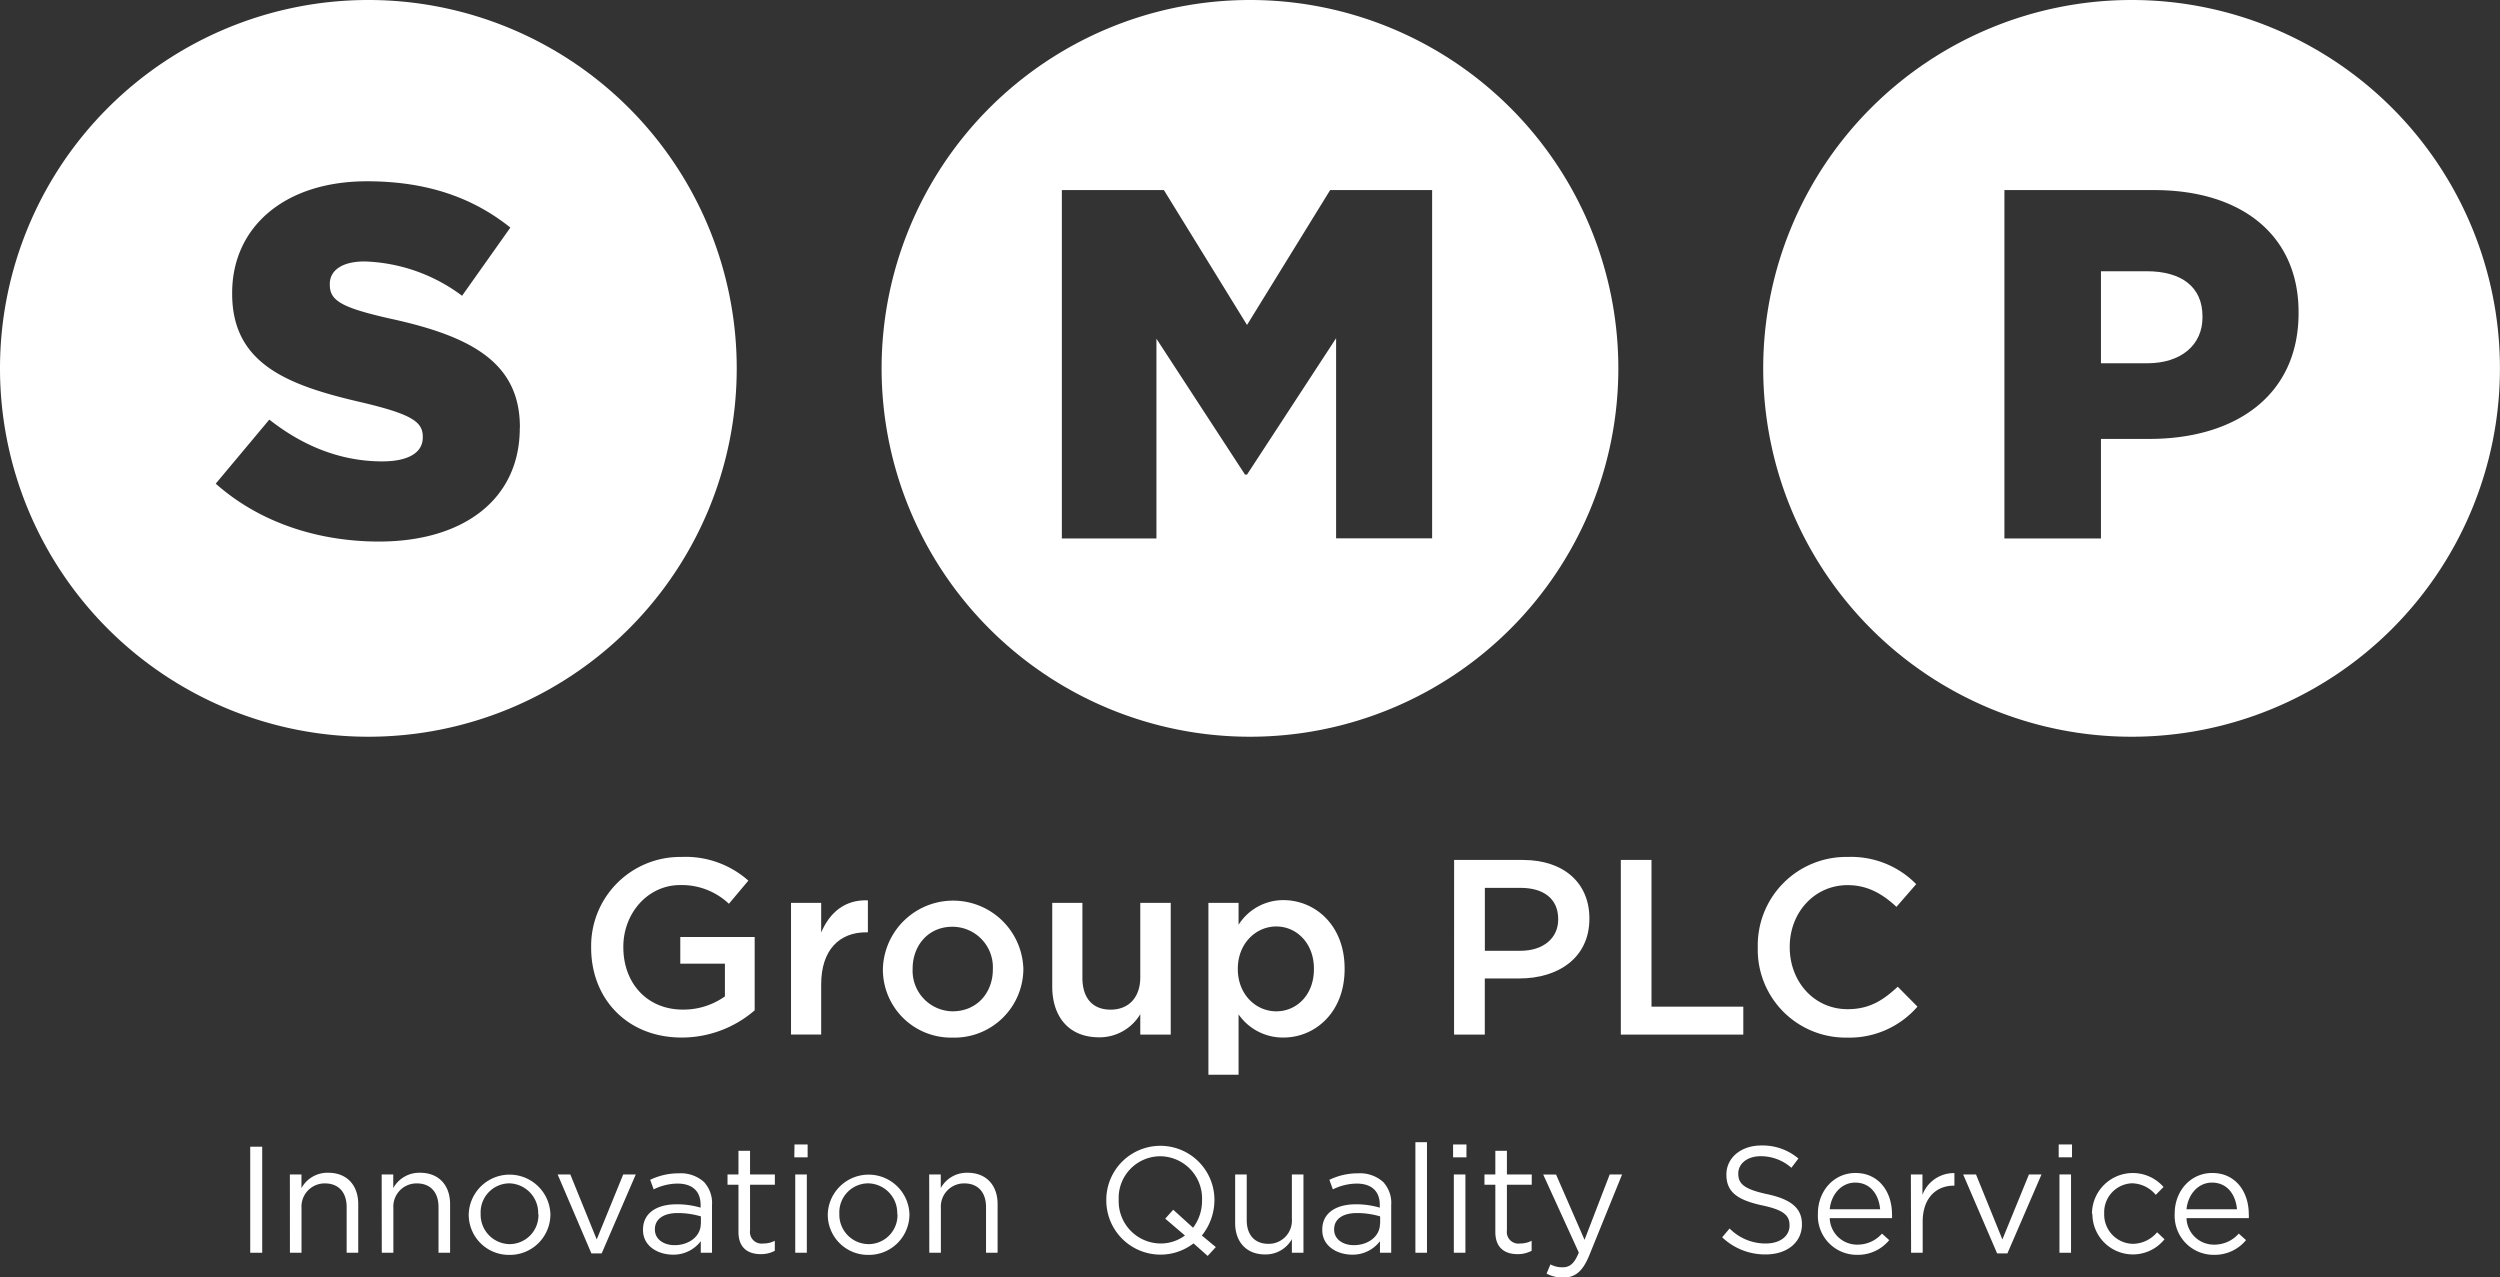
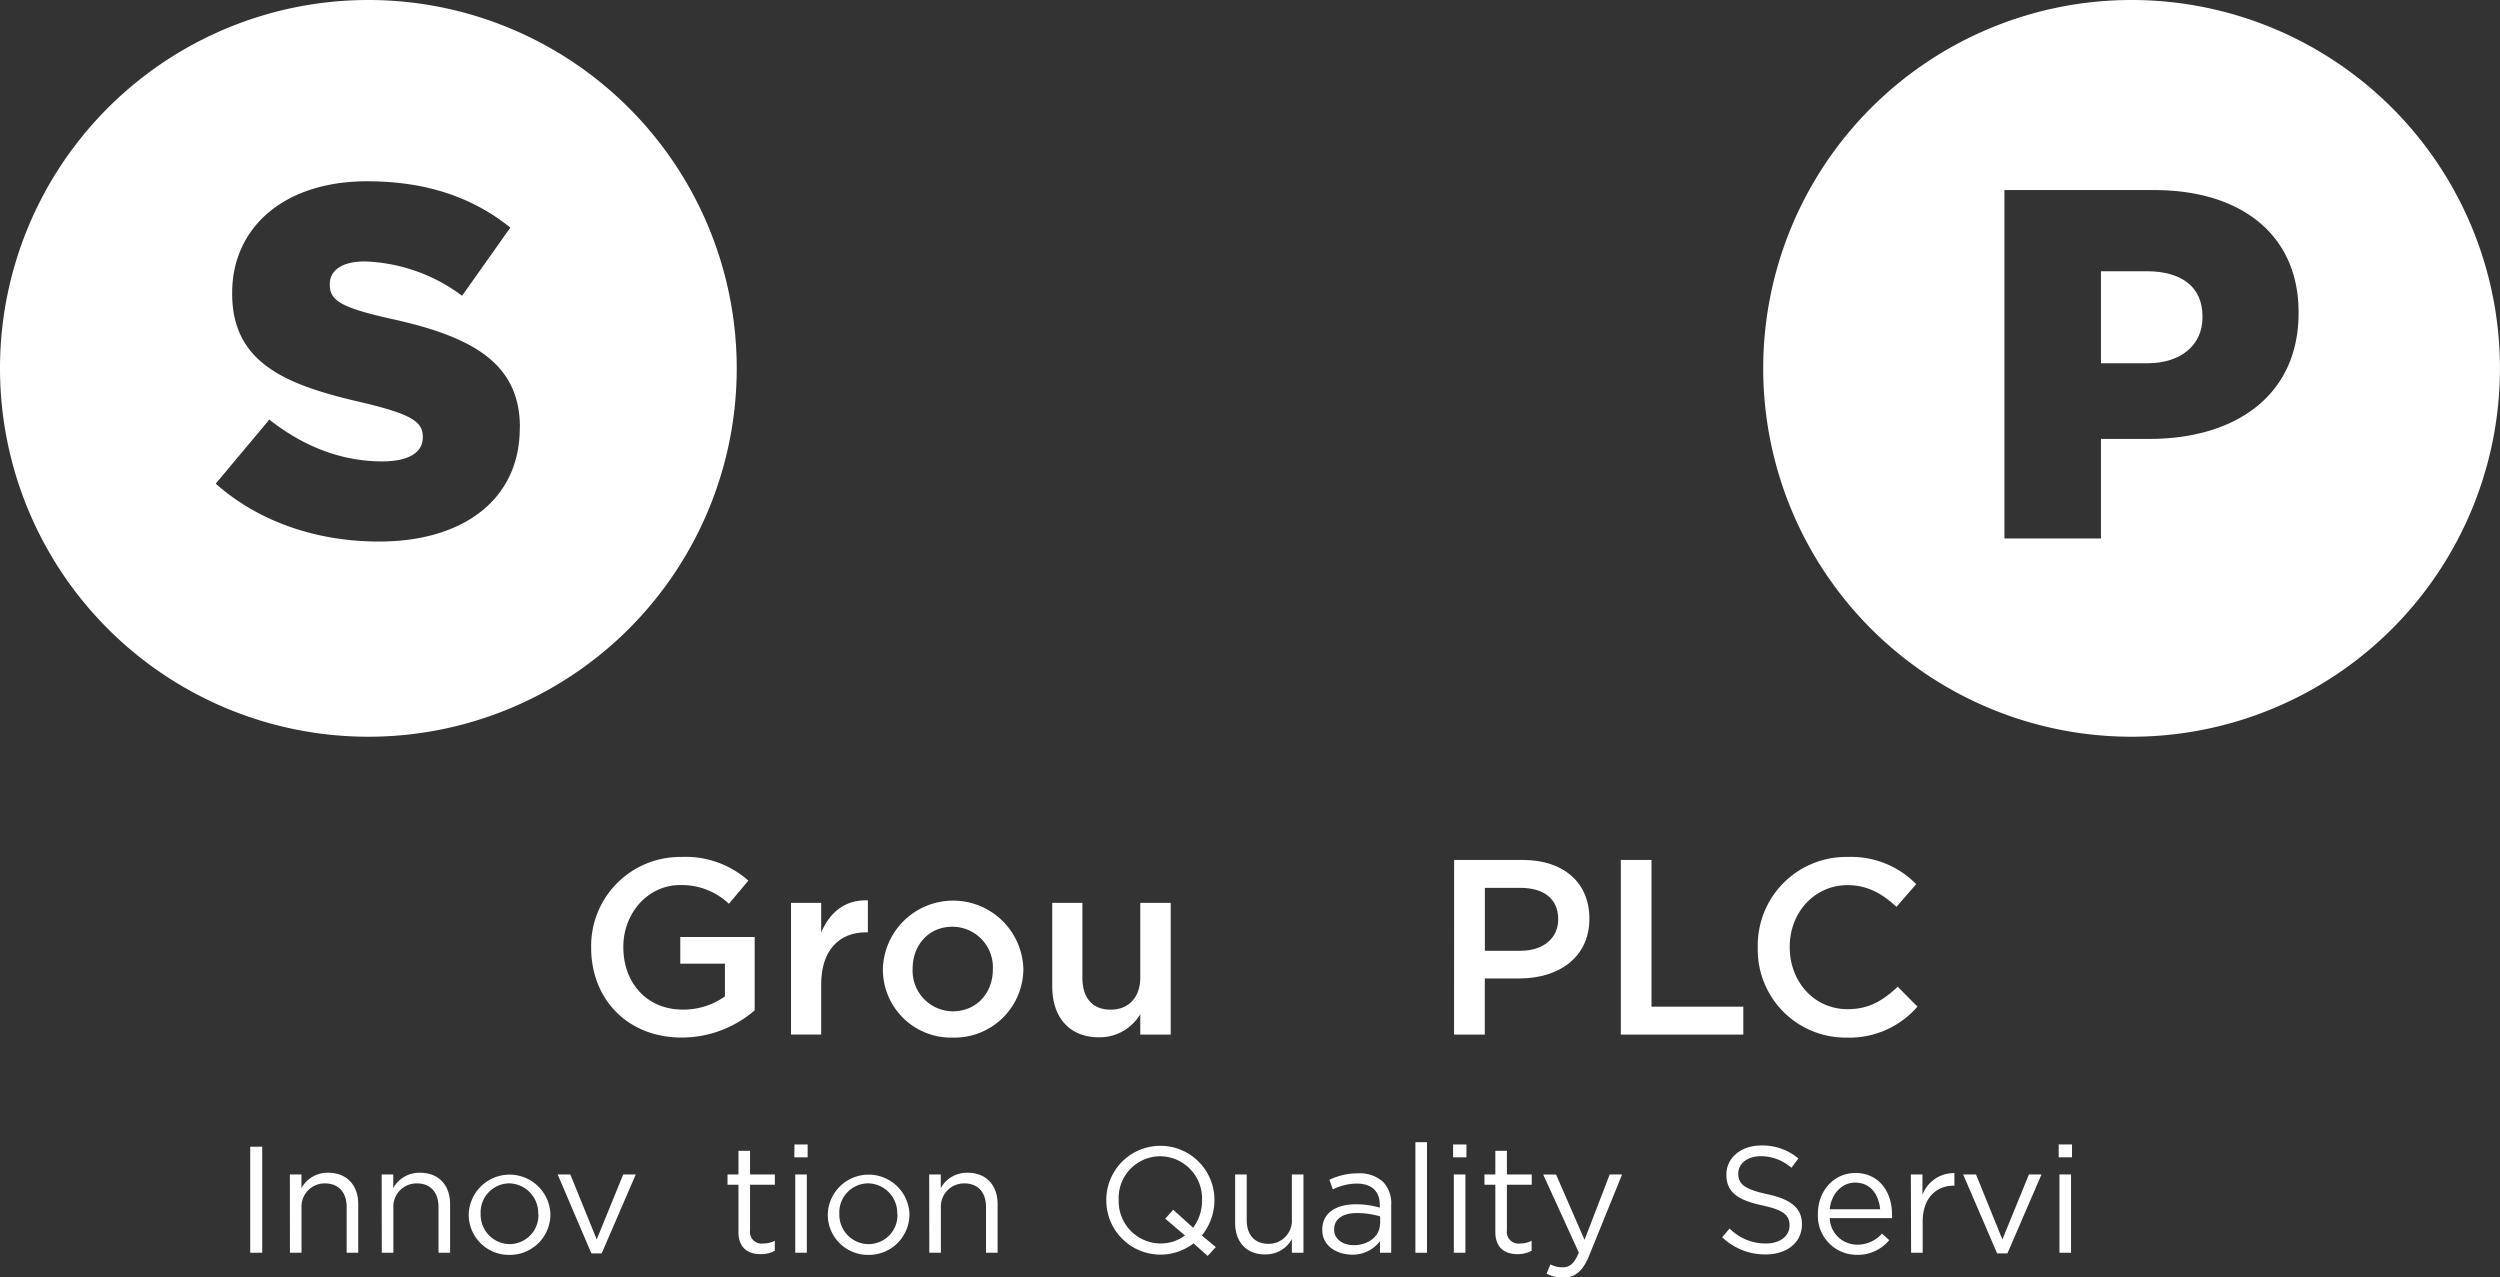
<svg xmlns="http://www.w3.org/2000/svg" id="Layer_1" data-name="Layer 1" viewBox="0 0 431.91 220.7">
  <rect x="0" y="0" width="431.91" height="220.7" fill="#333333" stroke="none" />
  <defs>
    <style>.cls-1{fill:#fff;}</style>
  </defs>
  <title>SMP_master_logo_bw_outlined</title>
  <path class="cls-1" d="M443.11,313.57a63.64,63.64,0,1,0,63.64,63.64A63.64,63.64,0,0,0,443.11,313.57Zm26.16,73.95c0,12.3-9.71,19.61-24.33,19.61-10.66,0-20.72-3.36-28.2-10L426,386.06c6,4.73,12.55,7.22,19.51,7.22,4.56,0,7-1.54,7-4.12V389c0-2.58-2-3.86-10.23-5.84-12.82-2.93-22.7-6.54-22.7-18.83v-.18c0-11.17,8.85-19.26,23.3-19.26,10.23,0,18.23,2.76,24.76,8l-8.34,11.78a29.57,29.57,0,0,0-16.85-5.93c-4,0-6,1.63-6,3.87v.17c0,2.75,2.06,3.95,10.49,5.85,13.76,3,22.35,7.48,22.35,18.74Z" transform="translate(-379.47 -313.57)" />
-   <path class="cls-1" d="M595.42,313.57a63.64,63.64,0,1,0,63.64,63.64A63.64,63.64,0,0,0,595.42,313.57Zm31.47,93H610.3V372l-15.39,23.56h-.35l-15.3-23.47V406.6H562.92V346.41h17.63l14.36,23.3,14.36-23.3h17.62Z" transform="translate(-379.47 -313.57)" />
  <path class="cls-1" d="M747.73,313.57a63.64,63.64,0,1,0,63.64,63.64A63.64,63.64,0,0,0,747.73,313.57Zm28.85,54.08c0,14.27-10.92,21.75-25.8,21.75h-8.34v17.2H725.76V346.41h25.88c15.14,0,24.94,7.83,24.94,21.07Z" transform="translate(-379.47 -313.57)" />
  <path class="cls-1" d="M750.35,360.43h-7.91v15.9h8c5.85,0,9.54-3.18,9.54-7.91v-.17C760,363.09,756.29,360.43,750.35,360.43Z" transform="translate(-379.47 -313.57)" />
  <path class="cls-1" d="M481.6,477.31v-.09a15.38,15.38,0,0,1,15.57-15.6,16.33,16.33,0,0,1,11.59,4.09l-3.36,4a11.83,11.83,0,0,0-8.45-3.23c-5.56,0-9.79,4.87-9.79,10.65v.08c0,6.21,4.1,10.78,10.26,10.78a12.31,12.31,0,0,0,7.29-2.28v-5.65H497v-4.61h12.85v12.67a19.27,19.27,0,0,1-12.59,4.7C487.81,492.83,481.6,486.1,481.6,477.31Z" transform="translate(-379.47 -313.57)" />
  <path class="cls-1" d="M516.13,469.55h5.21v5.13c1.43-3.4,4.06-5.73,8.07-5.56v5.52h-.31c-4.57,0-7.76,3-7.76,9v8.66h-5.21Z" transform="translate(-379.47 -313.57)" />
  <path class="cls-1" d="M532,481.06V481a12.14,12.14,0,0,1,24.27-.08V481A11.91,11.91,0,0,1,544,492.83,11.77,11.77,0,0,1,532,481.06Zm19,0V481a7,7,0,0,0-7-7.32c-4.18,0-6.86,3.27-6.86,7.24V481a7,7,0,0,0,6.94,7.29C548.33,488.26,551,485,551,481.06Z" transform="translate(-379.47 -313.57)" />
  <path class="cls-1" d="M561.26,484V469.55h5.21v12.93c0,3.54,1.77,5.52,4.87,5.52s5.13-2.07,5.13-5.6V469.55h5.26v22.76h-5.26v-3.53a8.18,8.18,0,0,1-7.11,4C564.23,492.79,561.26,489.34,561.26,484Z" transform="translate(-379.47 -313.57)" />
-   <path class="cls-1" d="M588.24,469.55h5.21v3.79a9.12,9.12,0,0,1,7.76-4.26c5.35,0,10.56,4.22,10.56,11.81V481c0,7.55-5.17,11.82-10.56,11.82a9.32,9.32,0,0,1-7.76-4v10.43h-5.21ZM606.47,481v-.08c0-4.4-3-7.29-6.51-7.29s-6.64,2.94-6.64,7.29V481c0,4.36,3.11,7.29,6.64,7.29S606.47,485.46,606.47,481Z" transform="translate(-379.47 -313.57)" />
  <path class="cls-1" d="M630.69,462.14h11.9c7.07,0,11.47,4,11.47,10.08v.09c0,6.77-5.43,10.3-12.07,10.3h-6v9.7h-5.31Zm11.47,15.69c4,0,6.51-2.24,6.51-5.39v-.09c0-3.53-2.54-5.39-6.51-5.39H636v10.87Z" transform="translate(-379.47 -313.57)" />
  <path class="cls-1" d="M659.49,462.14h5.3v25.34h15.86v4.83H659.49Z" transform="translate(-379.47 -313.57)" />
  <path class="cls-1" d="M683.15,477.31v-.09a15.27,15.27,0,0,1,15.56-15.6,15.73,15.73,0,0,1,11.81,4.7l-3.41,3.92c-2.41-2.24-5-3.75-8.44-3.75-5.74,0-10,4.74-10,10.65v.08c0,5.91,4.18,10.7,10,10.7,3.7,0,6.07-1.47,8.66-3.88l3.41,3.44a15.58,15.58,0,0,1-12.25,5.35A15.18,15.18,0,0,1,683.15,477.31Z" transform="translate(-379.47 -313.57)" />
  <path class="cls-1" d="M422.7,511.68h2.07V530H422.7Z" transform="translate(-379.47 -313.57)" />
  <path class="cls-1" d="M429.55,516.47h2v2.36a5.12,5.12,0,0,1,4.63-2.65c3.27,0,5.18,2.2,5.18,5.42V530h-2v-7.9c0-2.51-1.37-4.08-3.75-4.08a4,4,0,0,0-4.05,4.23V530h-2Z" transform="translate(-379.47 -313.57)" />
  <path class="cls-1" d="M445.41,516.47h2v2.36a5.13,5.13,0,0,1,4.63-2.65c3.28,0,5.19,2.2,5.19,5.42V530h-2v-7.9c0-2.51-1.36-4.08-3.74-4.08a4,4,0,0,0-4.06,4.23V530h-2Z" transform="translate(-379.47 -313.57)" />
  <path class="cls-1" d="M460.45,523.3v0a7.06,7.06,0,0,1,14.11,0v0a7,7,0,0,1-7.1,7.07A6.94,6.94,0,0,1,460.45,523.3Zm12,0v0a5.12,5.12,0,0,0-5-5.29,5,5,0,0,0-4.94,5.24v0a5.08,5.08,0,0,0,5,5.26A5,5,0,0,0,472.49,523.3Z" transform="translate(-379.47 -313.57)" />
  <path class="cls-1" d="M475.81,516.47H478l4.56,11.23,4.58-11.23h2.17l-5.89,13.64h-1.78Z" transform="translate(-379.47 -313.57)" />
-   <path class="cls-1" d="M490.56,526.08V526c0-2.85,2.36-4.37,5.79-4.37a14.32,14.32,0,0,1,4.16.58v-.47c0-2.44-1.49-3.69-4-3.69a9.51,9.51,0,0,0-4.11,1l-.6-1.65a11.18,11.18,0,0,1,4.92-1.12,6,6,0,0,1,4.37,1.49,5.36,5.36,0,0,1,1.39,4V530h-1.94v-2a5.92,5.92,0,0,1-4.89,2.33C493.1,530.29,490.56,528.85,490.56,526.08Zm10-1.05v-1.31a14.06,14.06,0,0,0-4-.58c-2.54,0-3.95,1.1-3.95,2.8V526c0,1.7,1.57,2.69,3.4,2.69C498.49,528.69,500.54,527.17,500.54,525Z" transform="translate(-379.47 -313.57)" />
  <path class="cls-1" d="M507.05,526.42v-8.17h-1.89v-1.78h1.89v-4.08h2v4.08h4.29v1.78h-4.29v7.9a2,2,0,0,0,2.28,2.25,4.21,4.21,0,0,0,2-.47v1.73a5,5,0,0,1-2.43.58C508.7,530.24,507.05,529.16,507.05,526.42Z" transform="translate(-379.47 -313.57)" />
  <path class="cls-1" d="M516.73,511.29H519v2.22h-2.3Zm.13,5.18h2V530h-2Z" transform="translate(-379.47 -313.57)" />
  <path class="cls-1" d="M522.48,523.3v0a7.06,7.06,0,0,1,14.11,0v0a7,7,0,0,1-7.09,7.07A6.94,6.94,0,0,1,522.48,523.3Zm12,0v0a5.12,5.12,0,0,0-5-5.29,5,5,0,0,0-5,5.24v0a5.08,5.08,0,0,0,5,5.26A5,5,0,0,0,534.52,523.3Z" transform="translate(-379.47 -313.57)" />
  <path class="cls-1" d="M540,516.47h2v2.36a5.13,5.13,0,0,1,4.63-2.65c3.28,0,5.19,2.2,5.19,5.42V530h-2v-7.9c0-2.51-1.36-4.08-3.74-4.08a4,4,0,0,0-4.06,4.23V530h-2Z" transform="translate(-379.47 -313.57)" />
  <path class="cls-1" d="M588.11,530.55l-2.44-2.17a9.36,9.36,0,0,1-15.07-7.49v0a9.34,9.34,0,1,1,18.68-.05v.05a9.79,9.79,0,0,1-2.17,6.13l2.41,2Zm-3.9-3.51-3.43-2.93,1.38-1.54,3.43,3.11a7.76,7.76,0,0,0,1.55-4.79v0a7.29,7.29,0,0,0-7.23-7.56,7.2,7.2,0,0,0-7.17,7.51v.05A7.29,7.29,0,0,0,580,528.4,7,7,0,0,0,584.21,527Z" transform="translate(-379.47 -313.57)" />
  <path class="cls-1" d="M592.86,524.87v-8.4h2v7.91c0,2.51,1.36,4.08,3.74,4.08a4,4,0,0,0,4.06-4.24v-7.75h2V530h-2v-2.35a5.18,5.18,0,0,1-4.64,2.64C594.77,530.29,592.86,528.09,592.86,524.87Z" transform="translate(-379.47 -313.57)" />
  <path class="cls-1" d="M607.91,526.08V526c0-2.85,2.35-4.37,5.78-4.37a14.32,14.32,0,0,1,4.16.58v-.47c0-2.44-1.49-3.69-4-3.69a9.54,9.54,0,0,0-4.11,1l-.6-1.65a11.18,11.18,0,0,1,4.92-1.12,6,6,0,0,1,4.37,1.49,5.32,5.32,0,0,1,1.39,4V530h-1.94v-2a5.92,5.92,0,0,1-4.89,2.33C610.45,530.29,607.91,528.85,607.91,526.08Zm10-1.05v-1.31a14.06,14.06,0,0,0-4-.58c-2.54,0-3.95,1.1-3.95,2.8V526c0,1.7,1.57,2.69,3.4,2.69C615.84,528.69,617.88,527.17,617.88,525Z" transform="translate(-379.47 -313.57)" />
  <path class="cls-1" d="M624,510.9h2V530h-2Z" transform="translate(-379.47 -313.57)" />
  <path class="cls-1" d="M630.51,511.29h2.31v2.22h-2.31Zm.13,5.18h2V530h-2Z" transform="translate(-379.47 -313.57)" />
  <path class="cls-1" d="M637.81,526.42v-8.17h-1.88v-1.78h1.88v-4.08h2v4.08h4.29v1.78h-4.29v7.9a2,2,0,0,0,2.27,2.25,4.28,4.28,0,0,0,2-.47v1.73a5.06,5.06,0,0,1-2.44.58C639.46,530.24,637.81,529.16,637.81,526.42Z" transform="translate(-379.47 -313.57)" />
  <path class="cls-1" d="M657.57,516.47h2.14l-5.68,14c-1.15,2.8-2.46,3.82-4.5,3.82a6.17,6.17,0,0,1-2.87-.68l.67-1.6a4.27,4.27,0,0,0,2.13.5c1.2,0,2-.63,2.77-2.54l-6.15-13.48h2.22l4.92,11.28Z" transform="translate(-379.47 -313.57)" />
  <path class="cls-1" d="M677,527.33l1.28-1.52a8.71,8.71,0,0,0,6.28,2.59c2.46,0,4.08-1.3,4.08-3.11v0c0-1.7-.91-2.67-4.76-3.48-4.21-.92-6.15-2.28-6.15-5.29v-.05c0-2.88,2.54-5,6-5a9.57,9.57,0,0,1,6.44,2.25l-1.21,1.6a8,8,0,0,0-5.28-2c-2.38,0-3.9,1.31-3.9,3v0c0,1.73.94,2.69,5,3.56s6,2.38,6,5.18v.05c0,3.14-2.62,5.18-6.26,5.18A10.73,10.73,0,0,1,677,527.33Z" transform="translate(-379.47 -313.57)" />
  <path class="cls-1" d="M693.54,523.28v-.06c0-3.9,2.75-7,6.49-7,4,0,6.31,3.2,6.31,7.15a4.5,4.5,0,0,1,0,.65H695.58a4.73,4.73,0,0,0,4.76,4.58,5.61,5.61,0,0,0,4.27-1.91l1.25,1.13a7,7,0,0,1-5.57,2.54A6.73,6.73,0,0,1,693.54,523.28Zm10.75-.79c-.21-2.46-1.62-4.61-4.31-4.61-2.36,0-4.14,2-4.4,4.61Z" transform="translate(-379.47 -313.57)" />
  <path class="cls-1" d="M709.6,516.47h2V520a5.78,5.78,0,0,1,5.52-3.76v2.17H717c-3,0-5.36,2.12-5.36,6.2V530h-2Z" transform="translate(-379.47 -313.57)" />
  <path class="cls-1" d="M718.63,516.47h2.22l4.56,11.23L730,516.47h2.17l-5.89,13.64h-1.78Z" transform="translate(-379.47 -313.57)" />
  <path class="cls-1" d="M735.14,511.29h2.3v2.22h-2.3Zm.13,5.18h2V530h-2Z" transform="translate(-379.47 -313.57)" />
-   <path class="cls-1" d="M740.89,523.3v0a7.05,7.05,0,0,1,12.36-4.66L751.91,520a5.48,5.48,0,0,0-4.11-2A5,5,0,0,0,743,523.2v0a5.06,5.06,0,0,0,5,5.26,5.56,5.56,0,0,0,4.14-2l1.28,1.21a7,7,0,0,1-12.46-4.4Z" transform="translate(-379.47 -313.57)" />
-   <path class="cls-1" d="M755.18,523.28v-.06c0-3.9,2.75-7,6.49-7,4,0,6.31,3.2,6.31,7.15a4.5,4.5,0,0,1,0,.65H757.22a4.73,4.73,0,0,0,4.76,4.58,5.61,5.61,0,0,0,4.27-1.91l1.25,1.13a7,7,0,0,1-5.57,2.54A6.73,6.73,0,0,1,755.18,523.28Zm10.76-.79c-.21-2.46-1.63-4.61-4.32-4.61-2.36,0-4.14,2-4.4,4.61Z" transform="translate(-379.47 -313.57)" />
</svg>